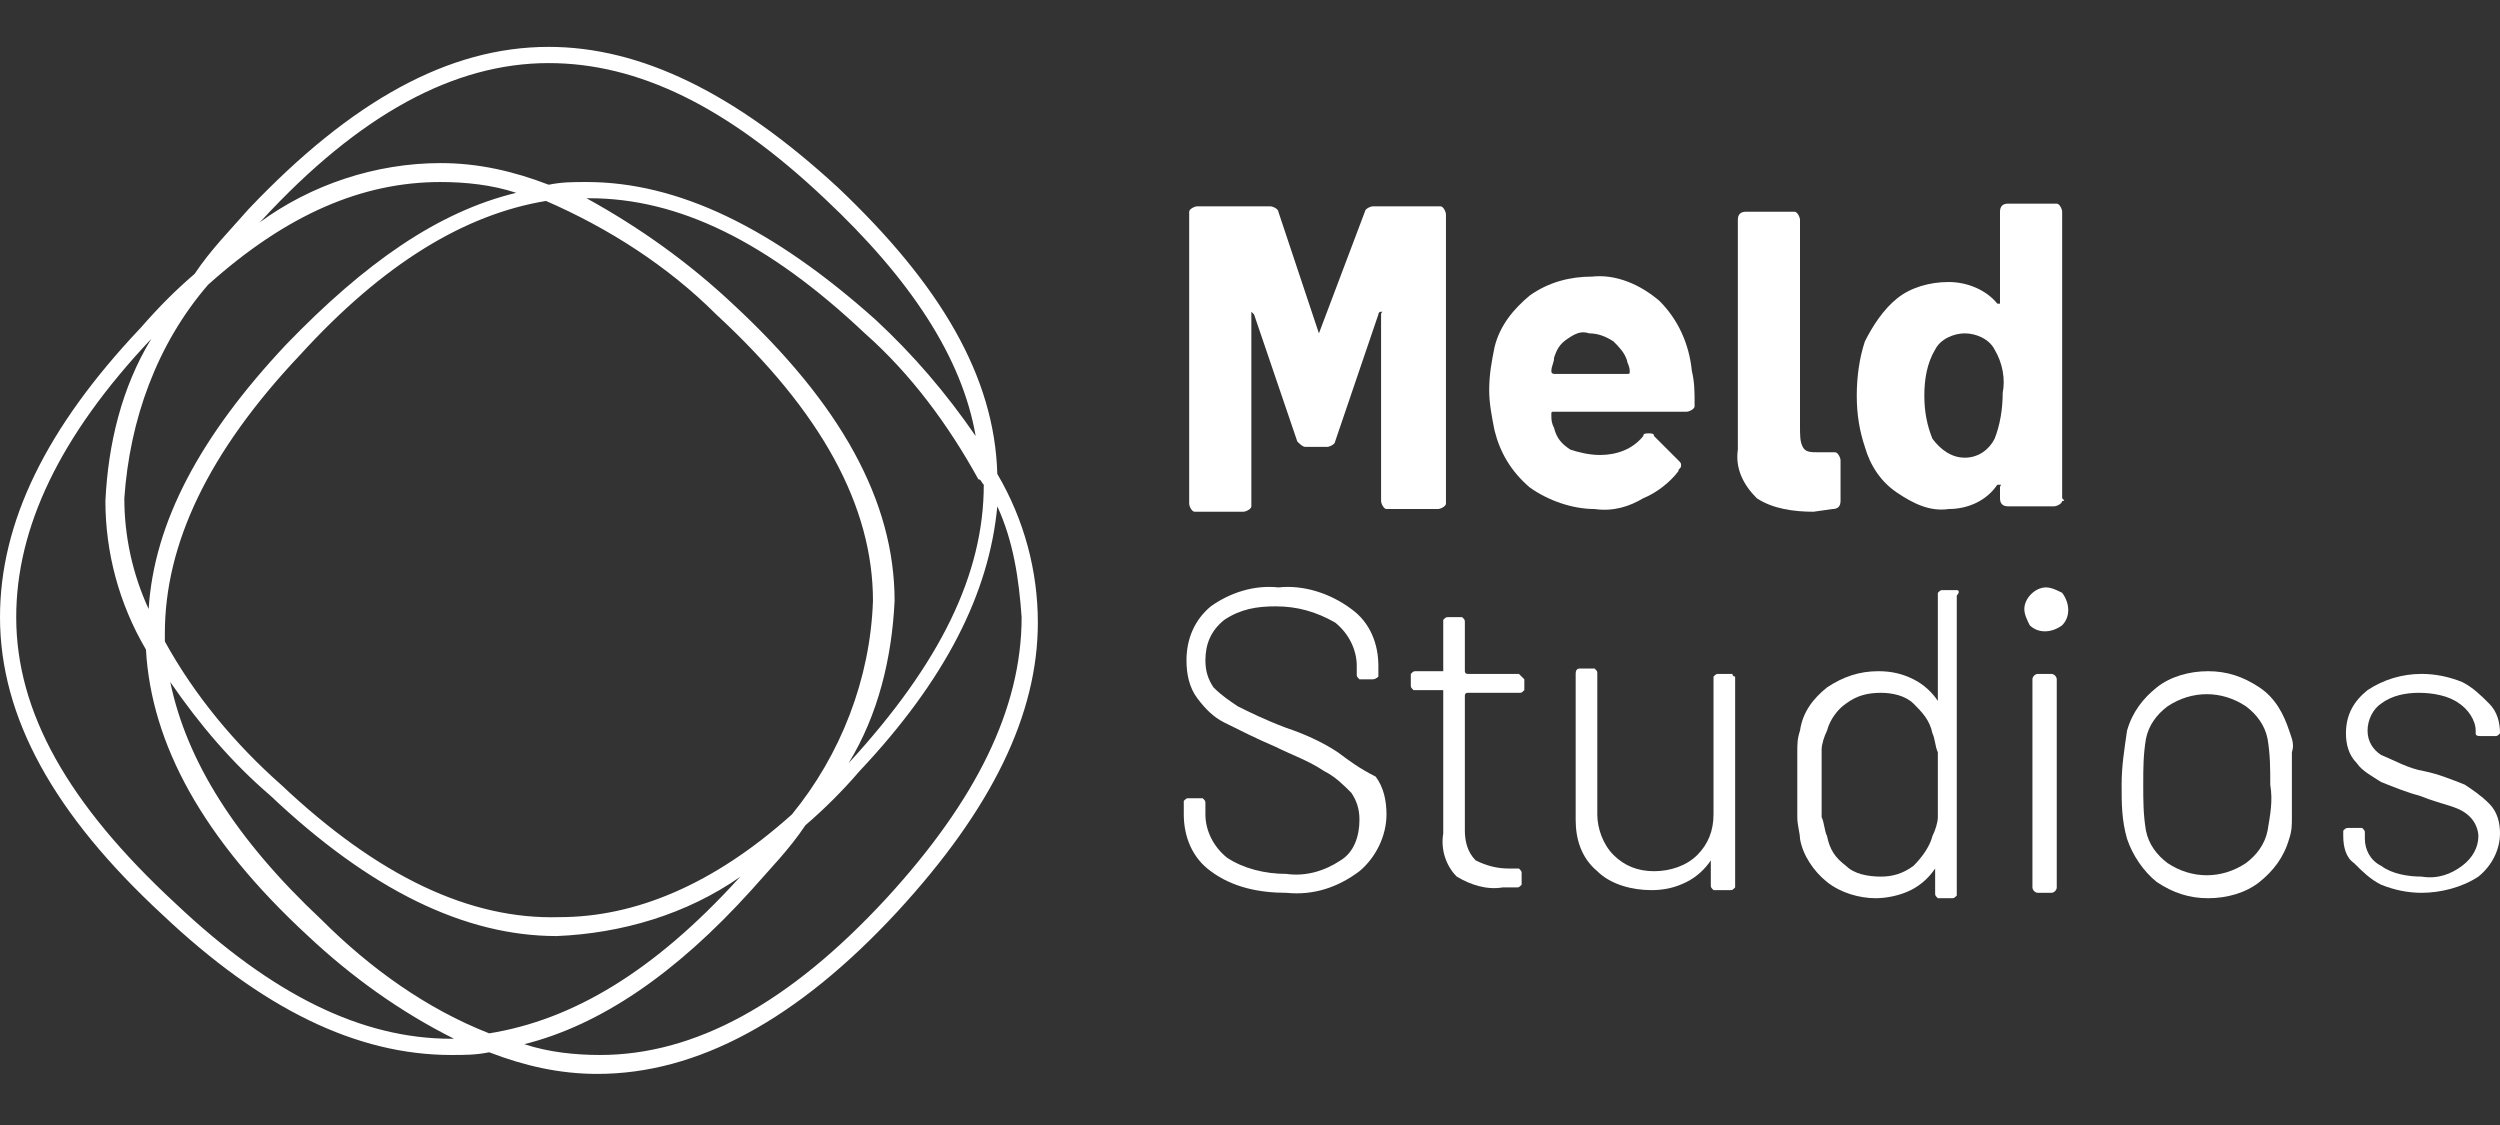
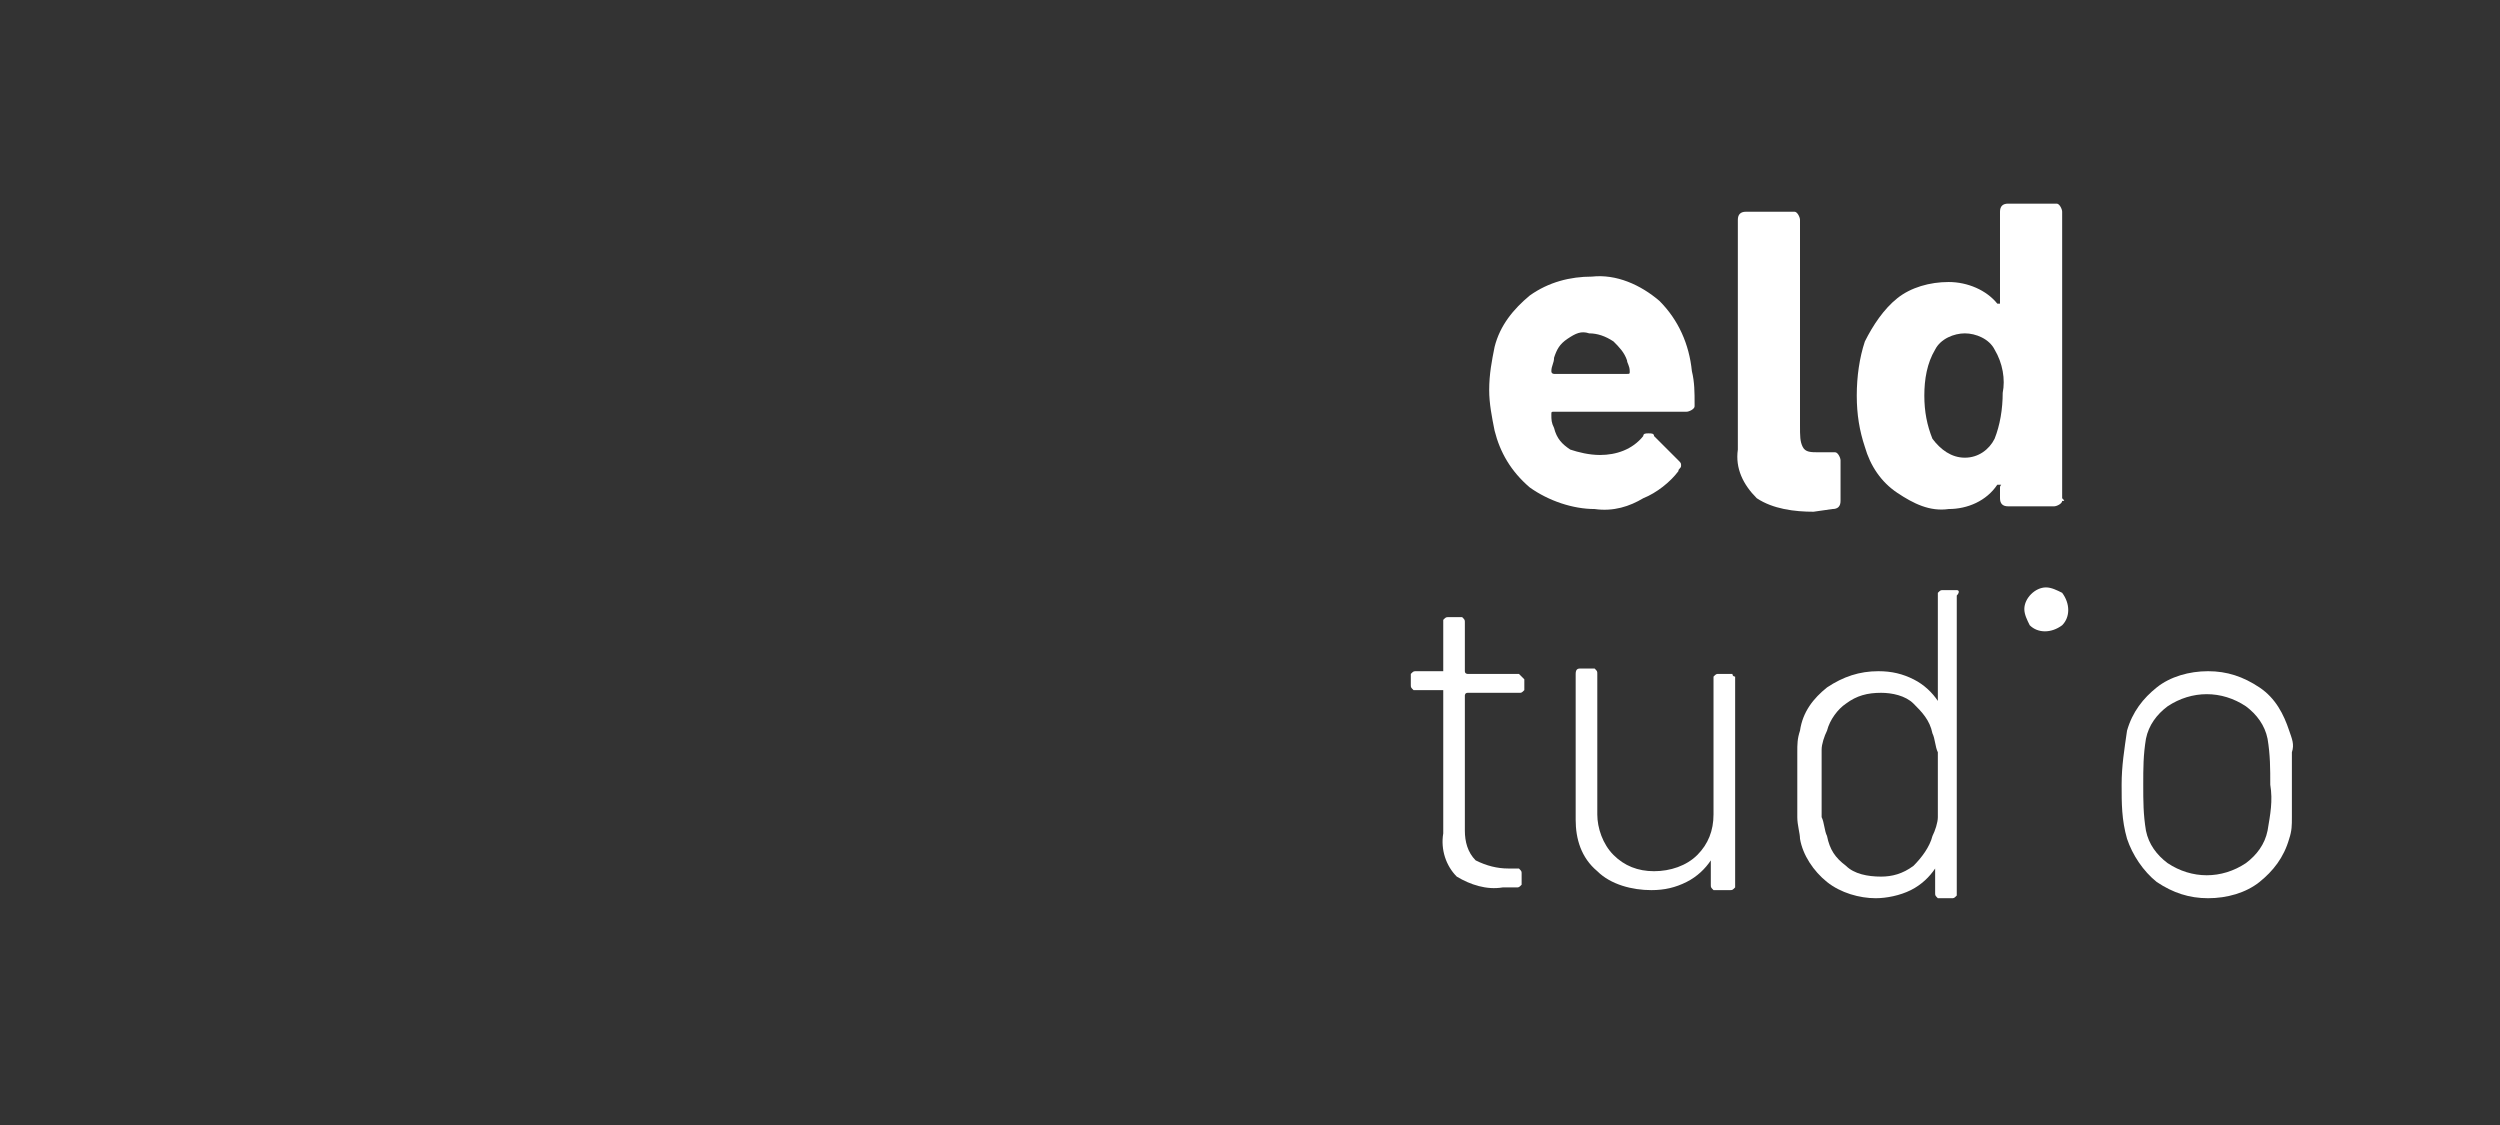
<svg xmlns="http://www.w3.org/2000/svg" width="160" height="72" viewBox="0 0 160 72" fill="none">
  <rect x="0" y="0" width="160" height="72" fill="#333333" stroke="none" />
  <path d="M105.168 31.887C106.032 31.541 106.897 30.849 107.416 30.157C107.416 29.984 107.589 29.984 107.589 29.811C107.589 29.638 107.589 29.638 107.416 29.465L105.859 27.908C105.859 27.735 105.686 27.735 105.514 27.735C105.341 27.735 105.168 27.735 105.168 27.908C104.476 28.773 103.438 29.119 102.4 29.119C101.708 29.119 101.016 28.946 100.497 28.773C99.978 28.427 99.632 28.081 99.46 27.389C99.287 27.043 99.287 26.87 99.287 26.524C99.287 26.351 99.287 26.351 99.46 26.351H107.935C108.108 26.351 108.454 26.178 108.454 26.006C108.454 26.006 108.454 26.006 108.454 25.832C108.454 25.141 108.454 24.449 108.281 23.757C108.108 22.027 107.416 20.47 106.205 19.259C104.995 18.222 103.438 17.53 101.881 17.703C100.497 17.703 99.114 18.049 97.903 18.914C96.865 19.778 96 20.816 95.654 22.2C95.481 23.065 95.308 23.93 95.308 24.968C95.308 25.832 95.481 26.697 95.654 27.562C96 28.946 96.692 30.157 97.903 31.195C99.114 32.059 100.67 32.578 102.054 32.578C103.265 32.751 104.303 32.406 105.168 31.887ZM99.46 22.892C99.632 22.373 99.805 22.027 100.324 21.681C100.843 21.335 101.189 21.162 101.708 21.335C102.227 21.335 102.746 21.508 103.265 21.854C103.611 22.2 103.957 22.546 104.13 23.065C104.13 23.238 104.303 23.411 104.303 23.757C104.303 23.93 104.303 23.93 104.13 23.93H99.46C99.46 23.93 99.287 23.93 99.287 23.757C99.287 23.411 99.46 23.238 99.46 22.892Z" fill="white" />
  <path d="M131.978 31.887V13.551C131.978 13.378 131.805 13.033 131.633 13.033C131.633 13.033 131.633 13.033 131.46 13.033H128.519C128.173 13.033 128 13.205 128 13.551V19.259V19.433C128 19.433 128 19.433 127.827 19.433C127.135 18.568 125.924 18.049 124.714 18.049C123.503 18.049 122.292 18.395 121.427 19.087C120.562 19.778 119.87 20.816 119.351 21.854C119.005 22.892 118.833 24.103 118.833 25.314C118.833 26.524 119.005 27.562 119.351 28.6C119.697 29.811 120.389 30.849 121.427 31.541C122.465 32.233 123.503 32.751 124.714 32.578C125.924 32.578 127.135 32.059 127.827 31.022C127.827 31.022 127.827 31.022 128 31.022C128.173 31.022 128 31.022 128 31.195V31.887C128 32.233 128.173 32.405 128.519 32.405H131.46C131.633 32.405 131.978 32.233 131.978 32.059C132.151 32.059 132.151 32.059 131.978 31.887ZM127.654 28.081C127.308 28.773 126.616 29.292 125.751 29.292C124.887 29.292 124.195 28.773 123.676 28.081C123.33 27.216 123.157 26.351 123.157 25.314C123.157 24.276 123.33 23.238 123.849 22.373C124.195 21.681 125.06 21.335 125.751 21.335C126.443 21.335 127.308 21.681 127.654 22.373C128.173 23.238 128.346 24.276 128.173 25.141C128.173 26.178 128 27.216 127.654 28.081Z" fill="white" />
-   <path d="M53.622 11.995C47.049 5.941 40.995 3 35.114 3C28.713 3 22.486 6.459 15.914 13.378C14.703 14.762 13.492 15.973 12.454 17.53C11.243 18.568 10.205 19.605 8.995 20.989C2.941 27.389 0 33.443 0 39.497C0 45.897 3.459 52.124 10.378 58.524C16.778 64.578 22.832 67.519 28.887 67.519C29.751 67.519 30.443 67.519 31.308 67.346C33.557 68.211 35.805 68.73 38.227 68.73C44.627 68.73 51.027 65.27 57.427 58.351C63.481 51.778 66.422 45.724 66.422 39.843C66.422 36.557 65.557 33.27 63.827 30.33C63.654 24.103 60.195 18.222 53.622 11.995ZM62.962 31.022C62.962 36.73 60.195 42.438 54.313 48.838C56.216 45.724 57.081 42.092 57.254 38.459C57.254 32.059 53.795 25.832 46.876 19.432C44.108 16.838 40.995 14.589 37.535 12.687H37.708C43.416 12.687 49.124 15.454 55.351 21.335C58.292 23.93 60.714 27.216 62.616 30.676C62.789 30.676 62.789 30.849 62.962 31.022ZM17.989 50.222C15.049 47.627 12.454 44.514 10.551 41.054C10.551 40.881 10.551 40.708 10.551 40.535C10.551 34.827 13.319 28.946 19.2 22.719C24.562 16.838 29.751 13.724 34.941 12.86C38.919 14.589 42.724 17.011 45.838 20.124C52.584 26.351 55.87 32.405 55.87 38.459C55.697 43.476 53.795 48.319 50.681 52.124C45.665 56.622 40.649 58.697 35.805 58.697C30.097 58.87 24.216 56.103 17.989 50.222ZM16.778 14.07C23.005 7.324 29.059 4.038 35.114 4.038C40.822 4.038 46.53 6.805 52.757 12.687C58.292 17.876 61.578 22.892 62.443 27.908C60.541 25.14 58.465 22.719 56.043 20.47C49.47 14.589 43.416 11.649 37.535 11.649C36.67 11.649 35.978 11.649 35.114 11.822C32.865 10.957 30.616 10.438 28.195 10.438C24.043 10.438 19.892 11.822 16.605 14.243L16.778 14.07ZM13.319 18.222C18.335 13.724 23.178 11.649 28.195 11.649C29.751 11.649 31.481 11.822 33.038 12.341C28.022 13.551 23.351 16.838 18.335 22.027C12.8 27.908 9.859 33.443 9.514 38.978C8.476 36.73 7.957 34.308 7.957 31.887C8.303 26.87 10.032 22.027 13.319 18.222ZM28.887 66.481C23.178 66.481 17.47 63.714 11.243 57.832C4.324 51.432 1.038 45.551 1.038 39.497C1.038 33.789 3.805 27.908 9.686 21.681C7.784 24.795 6.919 28.427 6.746 32.059C6.746 35.346 7.611 38.632 9.341 41.573C9.686 47.627 12.973 53.681 19.719 59.908C22.486 62.503 25.6 64.751 29.059 66.481H28.887ZM20.584 58.87C15.049 53.681 11.935 48.665 10.897 43.649C12.8 46.416 14.876 48.838 17.297 50.913C23.697 56.968 29.751 59.908 35.632 59.908C39.784 59.735 43.935 58.524 47.395 56.103L47.222 56.276C41.859 62.157 36.67 65.27 31.308 66.135C27.33 64.578 23.697 61.984 20.584 58.87ZM56.735 57.486C50.508 64.232 44.454 67.519 38.4 67.519C36.843 67.519 35.114 67.346 33.557 66.827C38.4 65.616 43.243 62.33 48.087 56.968C49.297 55.584 50.508 54.373 51.546 52.816C52.757 51.778 53.968 50.568 55.005 49.357C60.541 43.476 63.308 37.941 63.827 32.405C64.865 34.654 65.211 37.076 65.384 39.497C65.384 45.378 62.443 51.26 56.735 57.486Z" fill="white" />
-   <path d="M92.541 32.232V13.724C92.541 13.551 92.368 13.205 92.195 13.205C92.195 13.205 92.195 13.205 92.022 13.205H87.87C87.697 13.205 87.351 13.378 87.351 13.551L84.411 21.335L81.816 13.551C81.816 13.378 81.47 13.205 81.297 13.205H76.627C76.454 13.205 76.108 13.378 76.108 13.551C76.108 13.551 76.108 13.551 76.108 13.724V32.232C76.108 32.405 76.281 32.751 76.454 32.751C76.454 32.751 76.454 32.751 76.627 32.751H79.568C79.741 32.751 80.087 32.578 80.087 32.405C80.087 32.405 80.087 32.405 80.087 32.232V20.124V19.951C80.087 19.951 80.087 19.951 80.26 20.124L83.027 28.254C83.2 28.427 83.373 28.6 83.546 28.6H84.93C85.103 28.6 85.449 28.427 85.449 28.254L88.216 20.124C88.216 20.124 88.216 19.951 88.389 19.951C88.562 19.951 88.389 19.951 88.389 20.124V32.059C88.389 32.232 88.562 32.578 88.735 32.578C88.735 32.578 88.735 32.578 88.908 32.578H92.022C92.195 32.578 92.541 32.405 92.541 32.232Z" fill="white" />
-   <path d="M85.622 48.146C84.584 47.454 83.373 46.935 82.335 46.589C80.951 46.07 79.914 45.551 79.222 45.206C78.703 44.859 78.184 44.514 77.665 43.995C77.319 43.476 77.146 42.957 77.146 42.265C77.146 41.227 77.492 40.362 78.357 39.67C79.395 38.978 80.433 38.806 81.643 38.806C83.027 38.806 84.238 39.151 85.449 39.843C86.314 40.535 86.832 41.573 86.832 42.611V43.13C86.832 43.303 86.832 43.303 87.005 43.476H87.87C88.043 43.476 88.216 43.303 88.216 43.303V42.611C88.216 41.227 87.697 39.843 86.487 38.978C85.103 37.941 83.373 37.422 81.816 37.595C80.26 37.422 78.703 37.941 77.492 38.806C76.454 39.67 75.935 40.881 75.935 42.265C75.935 43.13 76.108 43.995 76.627 44.687C77.146 45.379 77.665 45.897 78.357 46.243C79.395 46.762 80.433 47.281 81.643 47.8C82.681 48.319 83.719 48.665 84.757 49.357C85.449 49.703 85.968 50.222 86.487 50.741C86.832 51.26 87.005 51.779 87.005 52.47C87.005 53.508 86.659 54.546 85.795 55.065C84.757 55.757 83.546 56.103 82.335 55.93C80.951 55.93 79.568 55.584 78.53 54.892C77.665 54.2 77.146 53.162 77.146 52.124V51.432C77.146 51.26 77.146 51.26 76.973 51.087H76.108C75.935 51.087 75.935 51.087 75.762 51.26V52.124C75.762 53.508 76.281 54.892 77.492 55.757C78.876 56.795 80.605 57.141 82.335 57.141C84.065 57.314 85.622 56.795 87.005 55.757C88.043 54.892 88.735 53.508 88.735 52.124C88.735 51.26 88.562 50.395 88.043 49.703C87.005 49.184 86.314 48.665 85.622 48.146Z" fill="white" />
  <path d="M97.211 43.13H93.924C93.924 43.13 93.751 43.13 93.751 42.957V39.843C93.751 39.67 93.751 39.67 93.579 39.497H92.714C92.541 39.497 92.541 39.497 92.368 39.67V42.784V42.957H90.638C90.465 42.957 90.465 42.957 90.292 43.13V43.822C90.292 43.995 90.292 43.995 90.465 44.168H92.195H92.368V53.335C92.195 54.373 92.541 55.411 93.233 56.103C94.097 56.622 95.135 56.968 96.173 56.795H97.038C97.211 56.795 97.211 56.795 97.384 56.622V55.93C97.384 55.757 97.384 55.757 97.211 55.584H96.519C95.827 55.584 95.135 55.411 94.443 55.065C93.924 54.546 93.751 53.854 93.751 53.162V44.514C93.751 44.514 93.751 44.341 93.924 44.341H97.211C97.384 44.341 97.384 44.341 97.557 44.168V43.476C97.384 43.303 97.384 43.303 97.211 43.13Z" fill="white" />
  <path d="M110.876 43.13H110.011C109.838 43.13 109.838 43.13 109.665 43.303V52.124C109.665 53.162 109.319 54.027 108.627 54.719C107.935 55.411 106.897 55.757 105.859 55.757C104.822 55.757 103.957 55.411 103.265 54.719C102.573 54.027 102.227 52.989 102.227 52.124V43.13C102.227 42.957 102.227 42.957 102.054 42.784H101.189C101.016 42.784 100.843 42.784 100.843 43.13V52.47C100.843 53.681 101.189 54.892 102.227 55.757C103.092 56.621 104.476 56.968 105.687 56.968C106.551 56.968 107.243 56.794 107.935 56.449C108.627 56.103 109.146 55.584 109.492 55.065C109.492 55.065 109.492 55.065 109.492 55.238V56.621C109.492 56.794 109.492 56.794 109.665 56.968H110.703C110.876 56.968 110.876 56.968 111.049 56.794V43.303C111.049 43.303 110.876 43.303 110.876 43.13Z" fill="white" />
  <path d="M125.233 37.768H124.368C124.195 37.768 124.195 37.768 124.022 37.941V44.687C124.022 44.687 124.022 44.687 124.022 44.859C123.676 44.341 123.157 43.822 122.465 43.476C121.773 43.13 121.081 42.957 120.216 42.957C119.005 42.957 117.968 43.303 116.93 43.995C116.065 44.687 115.373 45.551 115.2 46.762C115.027 47.281 115.027 47.627 115.027 48.146C115.027 48.665 115.027 49.357 115.027 50.222C115.027 51.087 115.027 51.778 115.027 52.297C115.027 52.816 115.2 53.335 115.2 53.681C115.373 54.719 116.065 55.757 116.93 56.449C117.795 57.141 119.005 57.486 120.043 57.486C120.735 57.486 121.6 57.313 122.292 56.968C122.984 56.622 123.503 56.103 123.849 55.584C123.849 55.584 123.849 55.584 123.849 55.757V57.141C123.849 57.313 123.849 57.313 124.022 57.486H124.887C125.06 57.486 125.06 57.486 125.233 57.313V38.114C125.405 37.941 125.405 37.768 125.233 37.768ZM124.022 52.297C124.022 52.643 123.849 53.162 123.676 53.508C123.503 54.2 122.984 54.892 122.465 55.411C121.773 55.93 121.081 56.103 120.389 56.103C119.524 56.103 118.66 55.93 118.141 55.411C117.449 54.892 117.103 54.373 116.93 53.508C116.757 53.162 116.757 52.643 116.584 52.297C116.584 51.605 116.584 50.913 116.584 50.222C116.584 49.53 116.584 48.665 116.584 47.973C116.584 47.627 116.757 47.108 116.93 46.762C117.103 46.07 117.622 45.378 118.141 45.032C118.833 44.514 119.524 44.34 120.389 44.34C121.081 44.34 121.946 44.514 122.465 45.032C122.984 45.551 123.503 46.07 123.676 46.935C123.849 47.281 123.849 47.8 124.022 48.146C124.022 48.838 124.022 49.53 124.022 50.222C124.022 50.913 124.022 51.605 124.022 52.297Z" fill="white" />
-   <path d="M130.422 43.13H131.287C131.459 43.13 131.632 43.303 131.632 43.476V56.794C131.632 56.968 131.459 57.14 131.287 57.14H130.422C130.249 57.14 130.076 56.968 130.076 56.794V43.476C130.076 43.303 130.249 43.13 130.422 43.13Z" fill="white" />
  <path d="M130.941 37.594C130.249 37.594 129.557 38.286 129.557 38.978C129.557 39.324 129.73 39.67 129.903 40.016C130.422 40.535 131.286 40.535 131.978 40.016C132.497 39.497 132.497 38.632 131.978 37.94C131.632 37.767 131.286 37.594 130.941 37.594Z" fill="white" />
  <path d="M146.508 46.762C146.162 45.724 145.643 44.687 144.605 43.995C143.568 43.303 142.53 42.957 141.319 42.957C140.108 42.957 138.897 43.303 138.032 43.995C137.168 44.687 136.476 45.551 136.13 46.762C135.957 47.973 135.784 49.011 135.784 50.222C135.784 51.432 135.784 52.47 136.13 53.681C136.476 54.719 137.168 55.757 138.032 56.449C139.07 57.141 140.108 57.486 141.319 57.486C142.53 57.486 143.741 57.141 144.605 56.449C145.47 55.757 146.162 54.892 146.508 53.681C146.681 53.162 146.681 52.816 146.681 52.297C146.681 51.778 146.681 51.087 146.681 50.222C146.681 49.357 146.681 48.665 146.681 48.146C146.854 47.627 146.681 47.281 146.508 46.762ZM145.124 53.162C144.951 54.027 144.432 54.719 143.741 55.238C142.184 56.276 140.281 56.276 138.724 55.238C138.032 54.719 137.514 54.027 137.341 53.162C137.168 52.124 137.168 51.26 137.168 50.222C137.168 49.184 137.168 48.319 137.341 47.281C137.514 46.416 138.032 45.724 138.724 45.205C140.281 44.168 142.184 44.168 143.741 45.205C144.432 45.724 144.951 46.416 145.124 47.281C145.297 48.319 145.297 49.184 145.297 50.222C145.47 51.26 145.297 52.124 145.124 53.162Z" fill="white" />
-   <path d="M159.308 51.432C158.789 50.913 158.27 50.568 157.751 50.221C156.886 49.876 156.022 49.53 155.157 49.357C154.119 49.184 153.254 48.665 152.389 48.319C151.87 47.973 151.524 47.454 151.524 46.762C151.524 46.07 151.87 45.378 152.389 45.032C153.081 44.513 153.946 44.34 154.811 44.34C155.676 44.34 156.713 44.513 157.405 45.032C157.924 45.378 158.443 46.07 158.443 46.762V46.935C158.443 47.108 158.616 47.108 158.789 47.108H159.654C159.827 47.108 159.827 47.108 160 46.935C160 46.243 159.827 45.551 159.308 45.032C158.789 44.513 158.27 43.995 157.578 43.649C156.713 43.303 155.849 43.13 154.984 43.13C153.773 43.13 152.562 43.476 151.524 44.167C150.659 44.859 150.141 45.724 150.141 46.935C150.141 47.627 150.313 48.319 150.832 48.838C151.178 49.357 151.87 49.703 152.389 50.049C153.254 50.395 154.119 50.74 154.811 50.913C155.676 51.259 156.368 51.432 156.886 51.605C157.405 51.778 157.751 51.951 158.097 52.297C158.443 52.643 158.616 53.162 158.616 53.508C158.616 54.2 158.27 54.892 157.578 55.411C156.886 55.93 156.022 56.276 154.984 56.103C154.119 56.103 153.081 55.93 152.389 55.411C151.697 55.065 151.351 54.373 151.351 53.681V53.335C151.351 53.162 151.351 53.162 151.178 52.989H150.313C150.141 52.989 150.141 52.989 149.968 53.162V53.508C149.968 54.2 150.141 54.892 150.659 55.238C151.178 55.757 151.697 56.276 152.389 56.621C153.254 56.968 154.119 57.14 154.984 57.14C156.195 57.14 157.578 56.794 158.616 56.103C159.481 55.411 160 54.373 160 53.335C160 52.643 159.827 51.951 159.308 51.432Z" fill="white" />
  <path d="M117.276 32.578C117.622 32.578 117.795 32.405 117.795 32.059V29.465C117.795 29.292 117.622 28.946 117.449 28.946H117.276H116.411C115.892 28.946 115.546 28.946 115.373 28.6C115.2 28.254 115.2 27.908 115.2 27.216V14.07C115.2 13.897 115.027 13.551 114.854 13.551H114.681H111.741C111.395 13.551 111.222 13.724 111.222 14.07V28.773C111.049 29.984 111.568 31.021 112.432 31.886C113.47 32.578 114.854 32.751 116.065 32.751L117.276 32.578Z" fill="white" />
</svg>